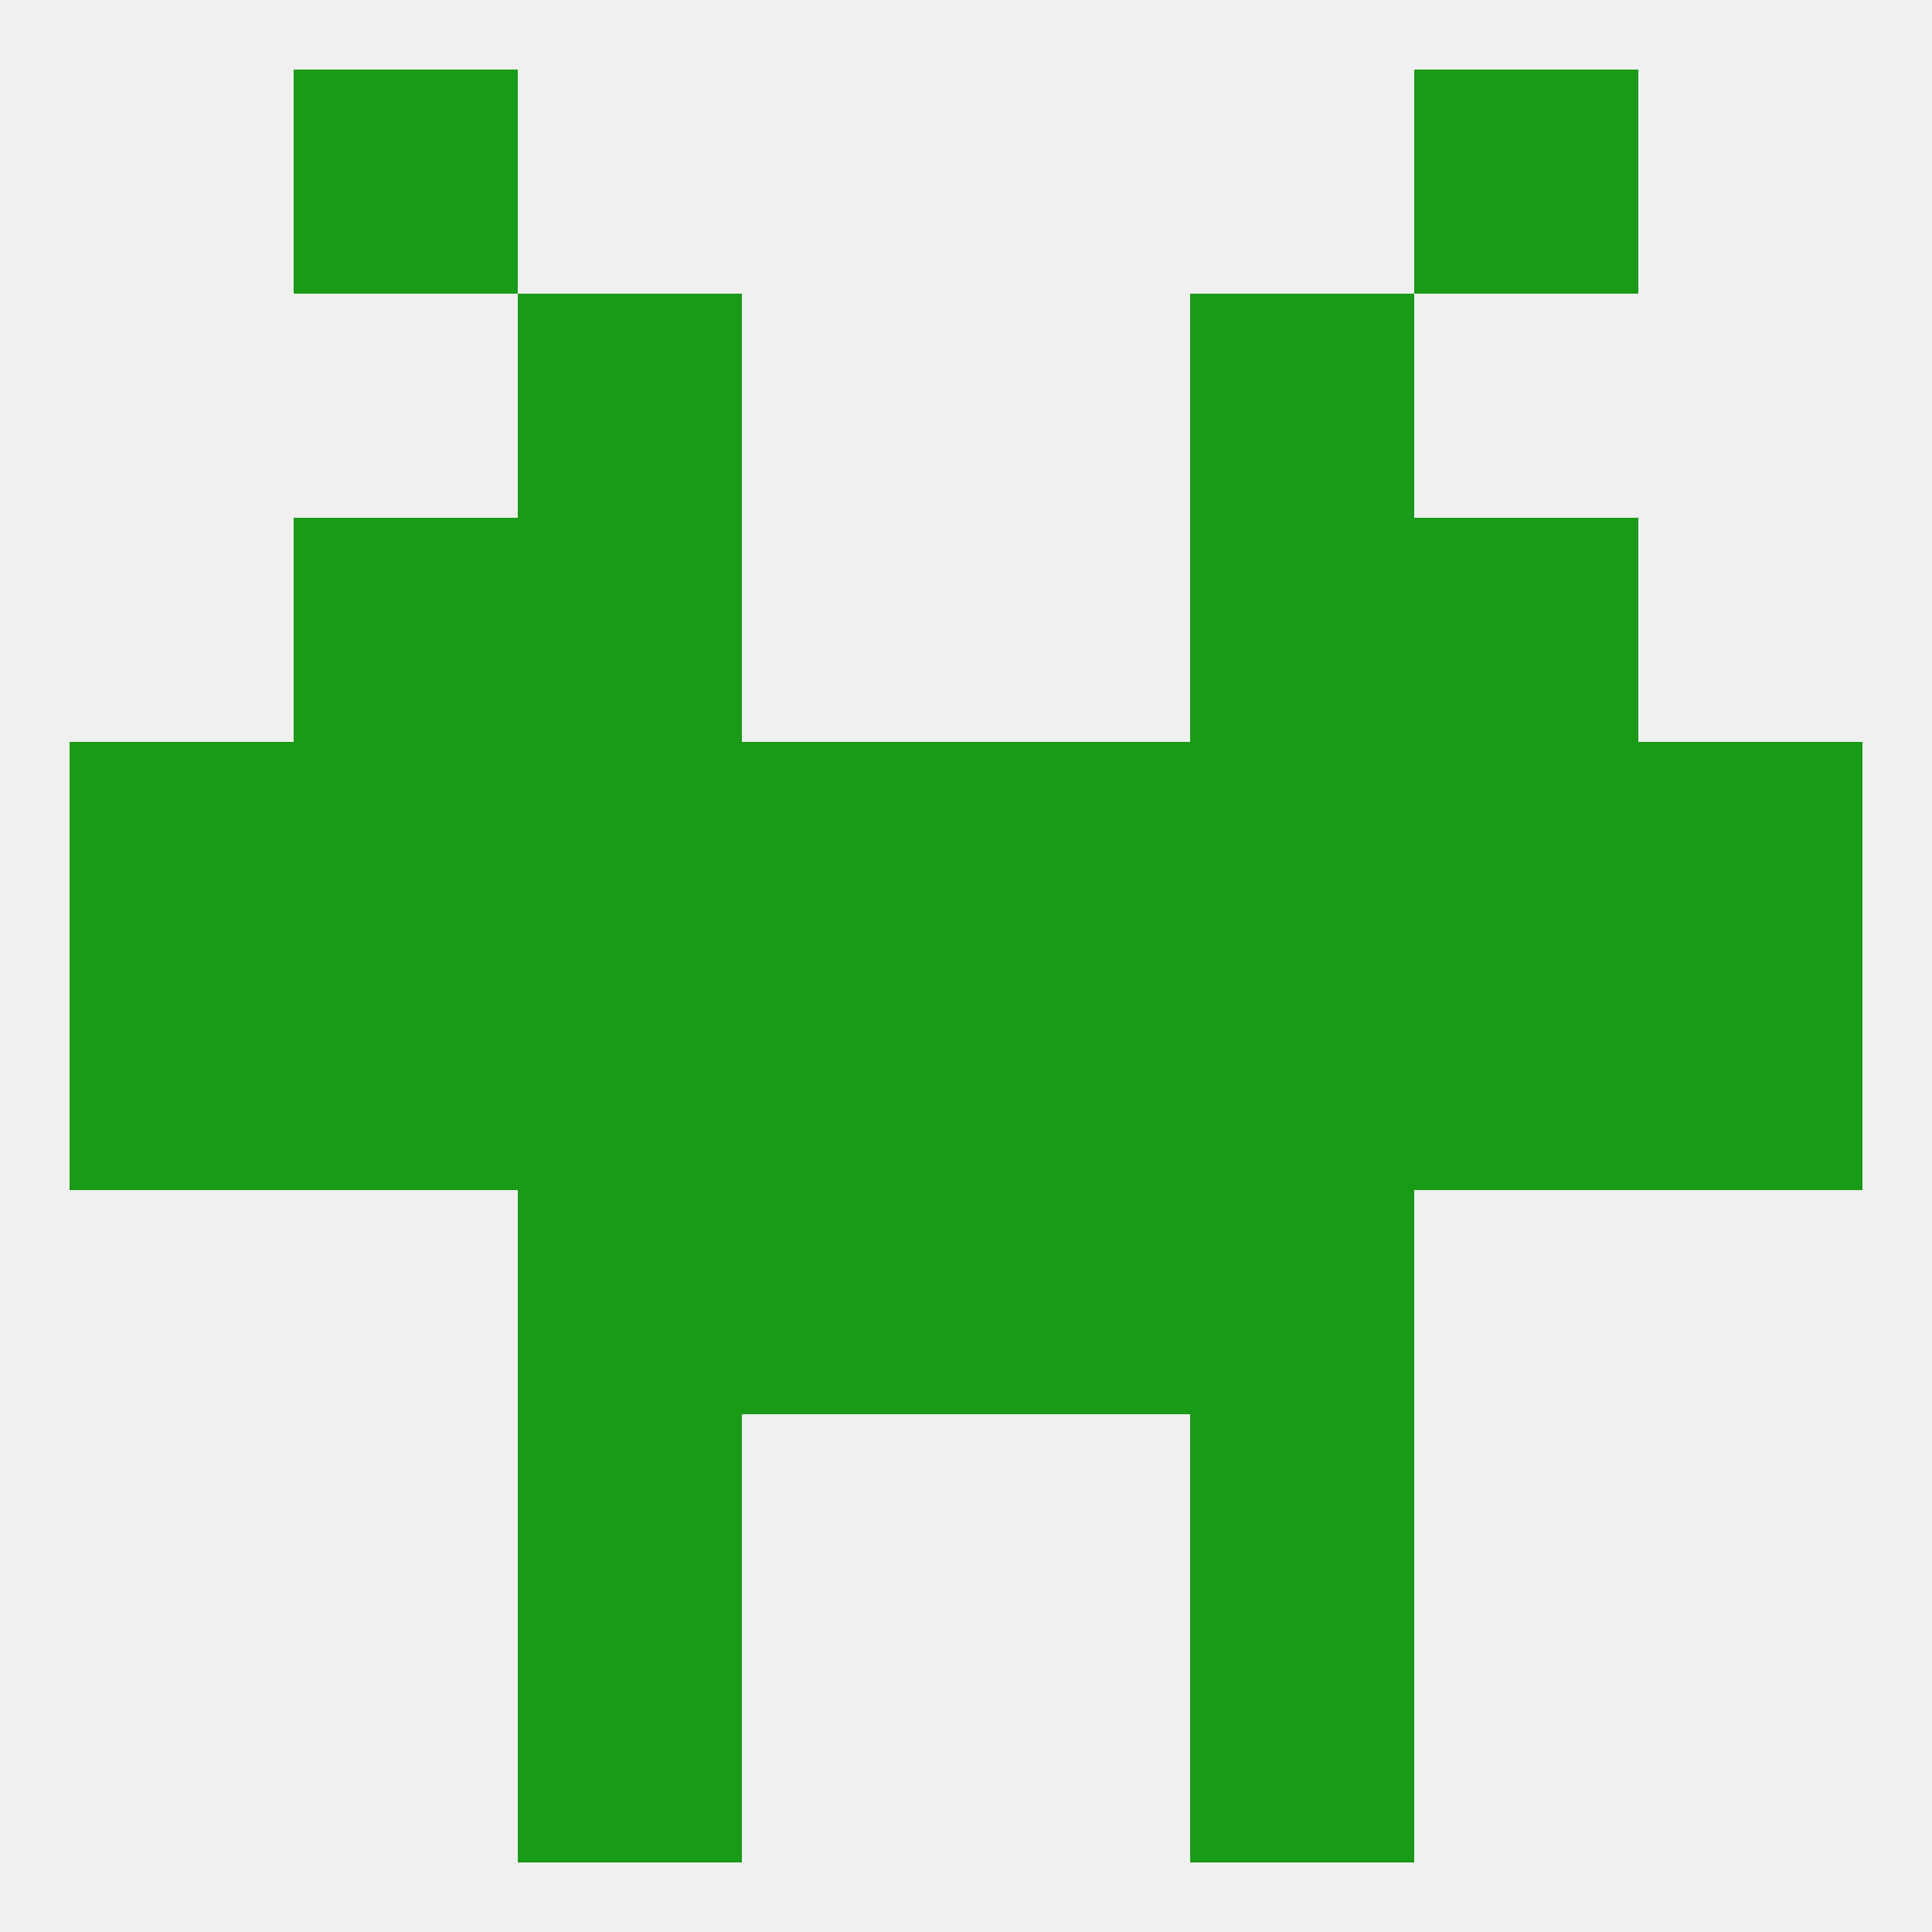
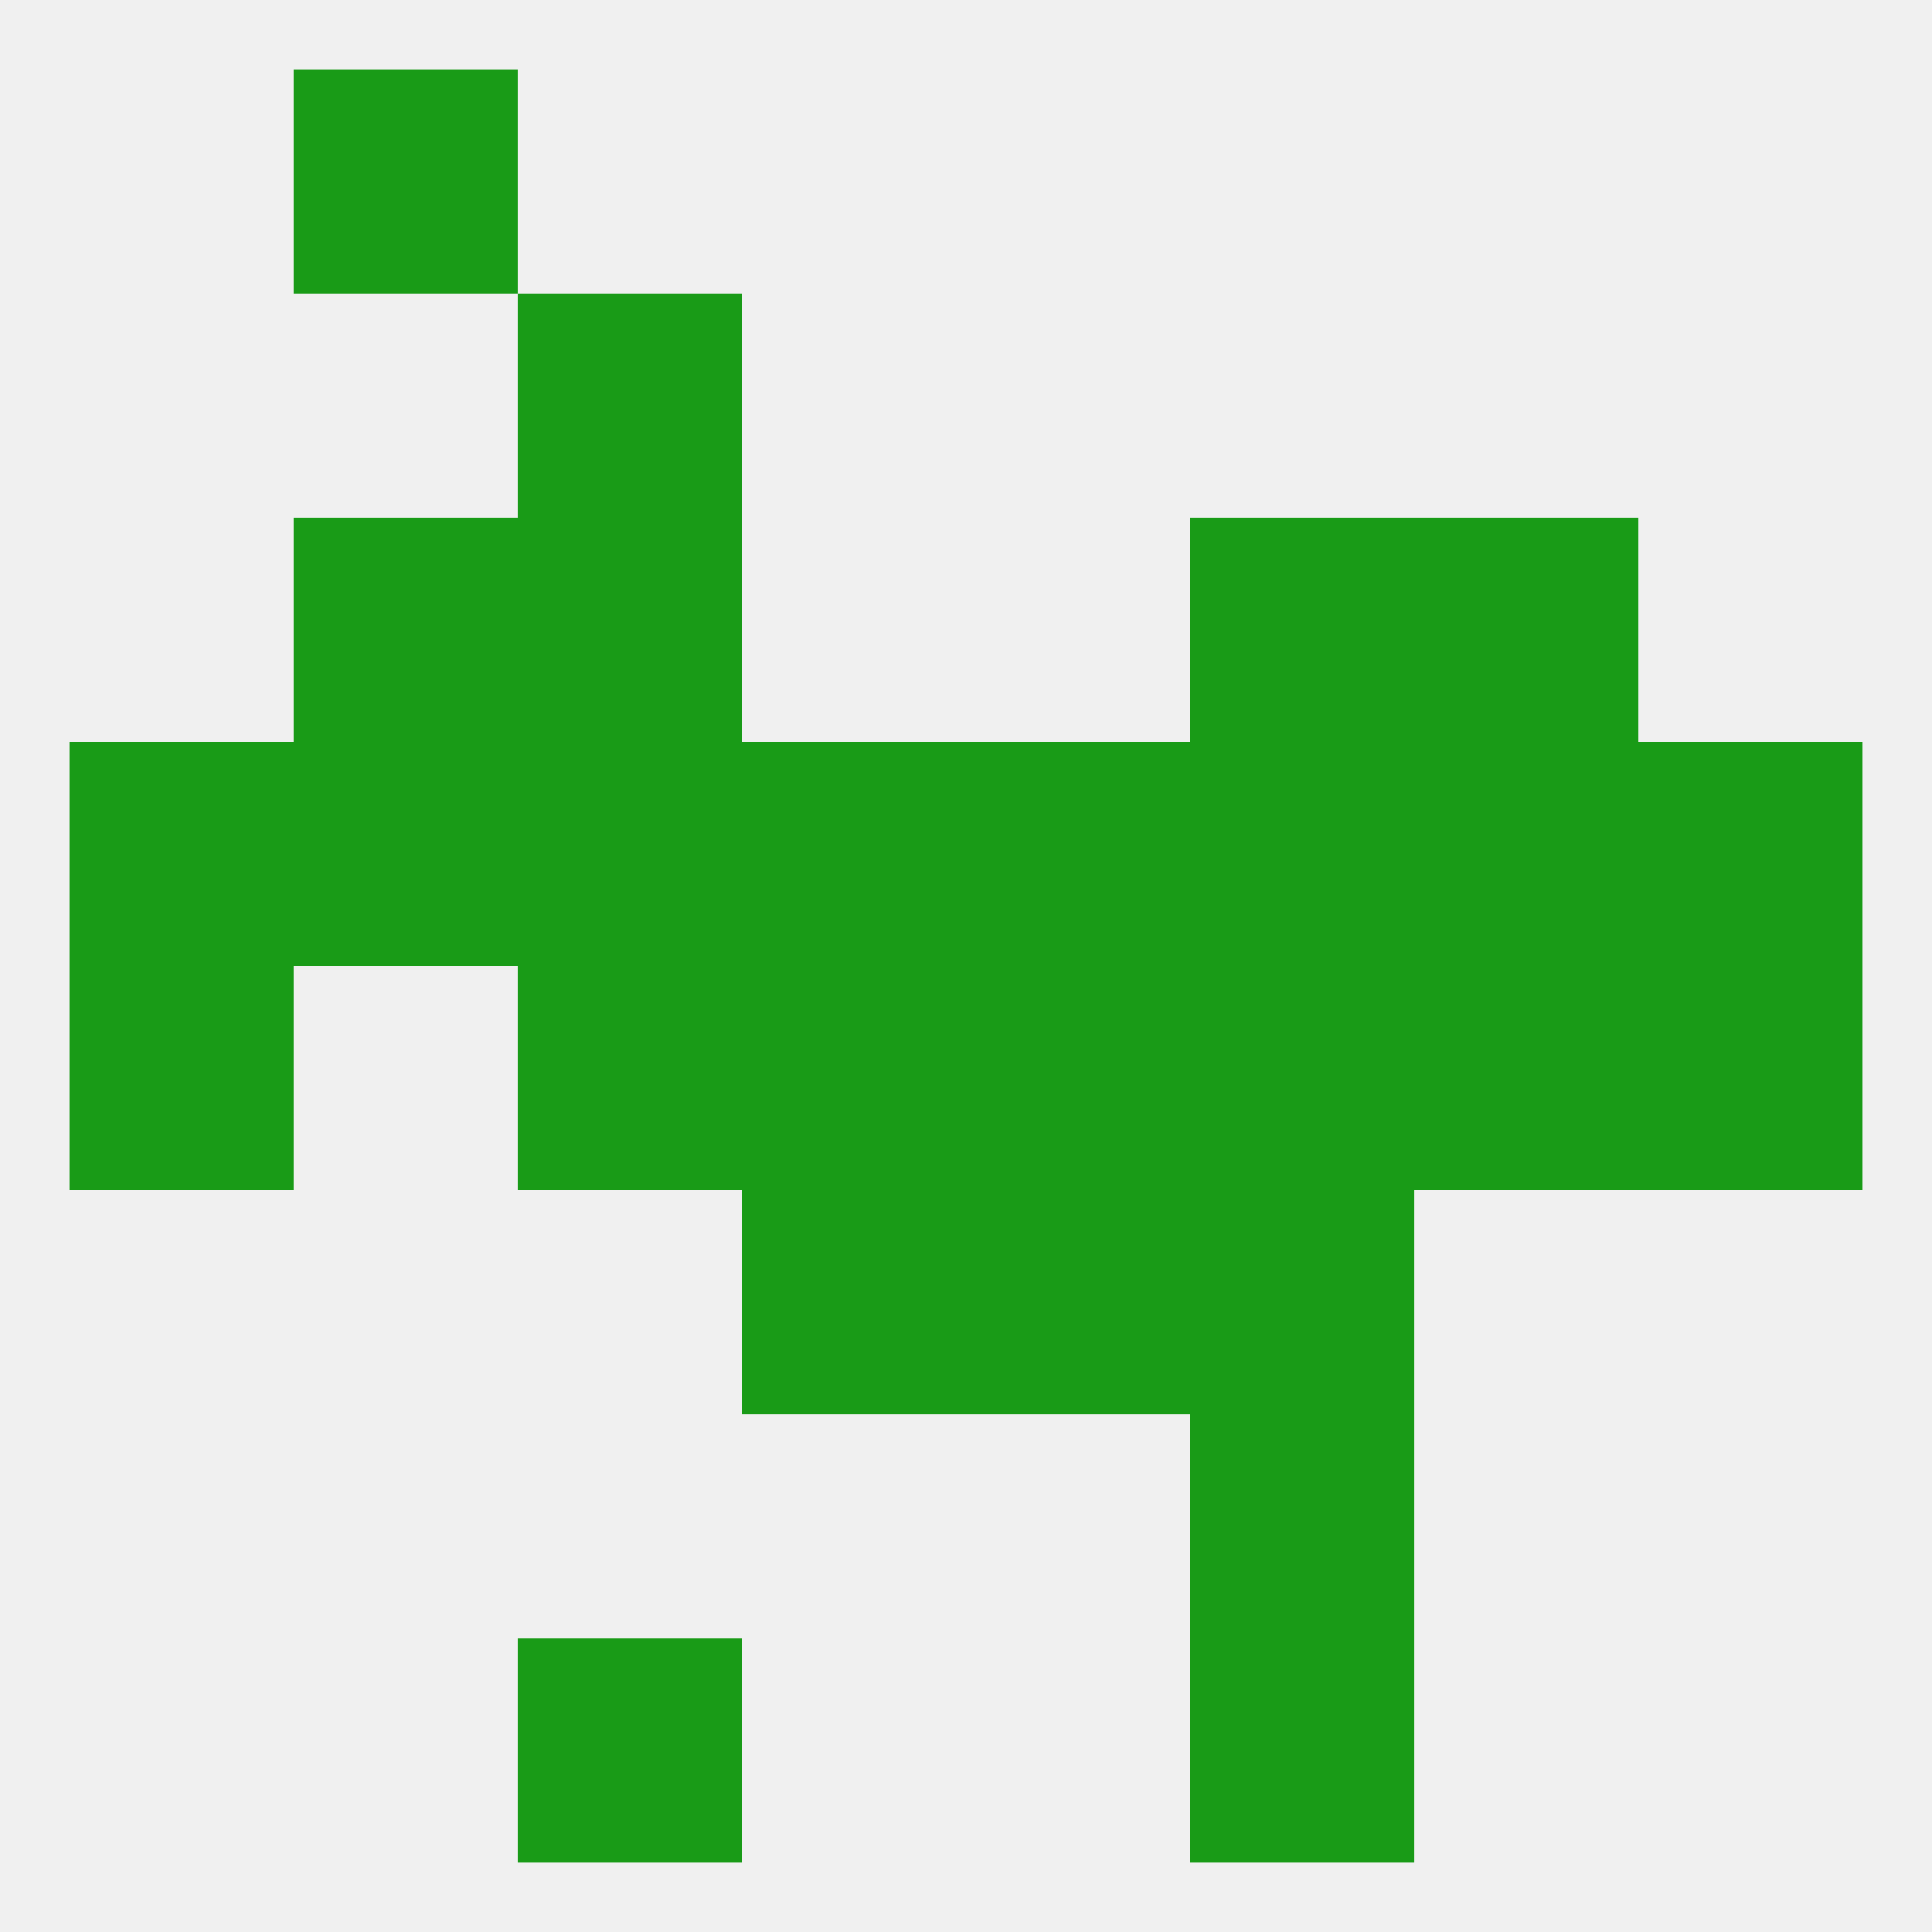
<svg xmlns="http://www.w3.org/2000/svg" version="1.1" baseprofile="full" width="250" height="250" viewBox="0 0 250 250">
  <rect width="100%" height="100%" fill="rgba(240,240,240,255)" />
  <rect x="154" y="125" width="29" height="29" fill="rgba(25,155,23,255)" />
  <rect x="125" y="125" width="29" height="29" fill="rgba(25,155,23,255)" />
-   <rect x="38" y="125" width="29" height="29" fill="rgba(25,155,23,255)" />
  <rect x="96" y="125" width="29" height="29" fill="rgba(25,155,23,255)" />
  <rect x="9" y="125" width="29" height="29" fill="rgba(25,155,23,255)" />
  <rect x="212" y="125" width="29" height="29" fill="rgba(25,155,23,255)" />
  <rect x="183" y="125" width="29" height="29" fill="rgba(25,155,23,255)" />
  <rect x="67" y="125" width="29" height="29" fill="rgba(25,155,23,255)" />
  <rect x="96" y="154" width="29" height="29" fill="rgba(25,155,23,255)" />
  <rect x="125" y="154" width="29" height="29" fill="rgba(25,155,23,255)" />
-   <rect x="67" y="154" width="29" height="29" fill="rgba(25,155,23,255)" />
  <rect x="154" y="154" width="29" height="29" fill="rgba(25,155,23,255)" />
-   <rect x="67" y="183" width="29" height="29" fill="rgba(25,155,23,255)" />
  <rect x="154" y="183" width="29" height="29" fill="rgba(25,155,23,255)" />
  <rect x="154" y="212" width="29" height="29" fill="rgba(25,155,23,255)" />
  <rect x="67" y="212" width="29" height="29" fill="rgba(25,155,23,255)" />
  <rect x="38" y="9" width="29" height="29" fill="rgba(25,155,23,255)" />
-   <rect x="183" y="9" width="29" height="29" fill="rgba(25,155,23,255)" />
  <rect x="154" y="67" width="29" height="29" fill="rgba(25,155,23,255)" />
  <rect x="38" y="67" width="29" height="29" fill="rgba(25,155,23,255)" />
  <rect x="183" y="67" width="29" height="29" fill="rgba(25,155,23,255)" />
  <rect x="67" y="67" width="29" height="29" fill="rgba(25,155,23,255)" />
  <rect x="183" y="96" width="29" height="29" fill="rgba(25,155,23,255)" />
  <rect x="9" y="96" width="29" height="29" fill="rgba(25,155,23,255)" />
  <rect x="212" y="96" width="29" height="29" fill="rgba(25,155,23,255)" />
  <rect x="96" y="96" width="29" height="29" fill="rgba(25,155,23,255)" />
  <rect x="125" y="96" width="29" height="29" fill="rgba(25,155,23,255)" />
  <rect x="67" y="96" width="29" height="29" fill="rgba(25,155,23,255)" />
  <rect x="154" y="96" width="29" height="29" fill="rgba(25,155,23,255)" />
  <rect x="38" y="96" width="29" height="29" fill="rgba(25,155,23,255)" />
  <rect x="67" y="38" width="29" height="29" fill="rgba(25,155,23,255)" />
-   <rect x="154" y="38" width="29" height="29" fill="rgba(25,155,23,255)" />
</svg>